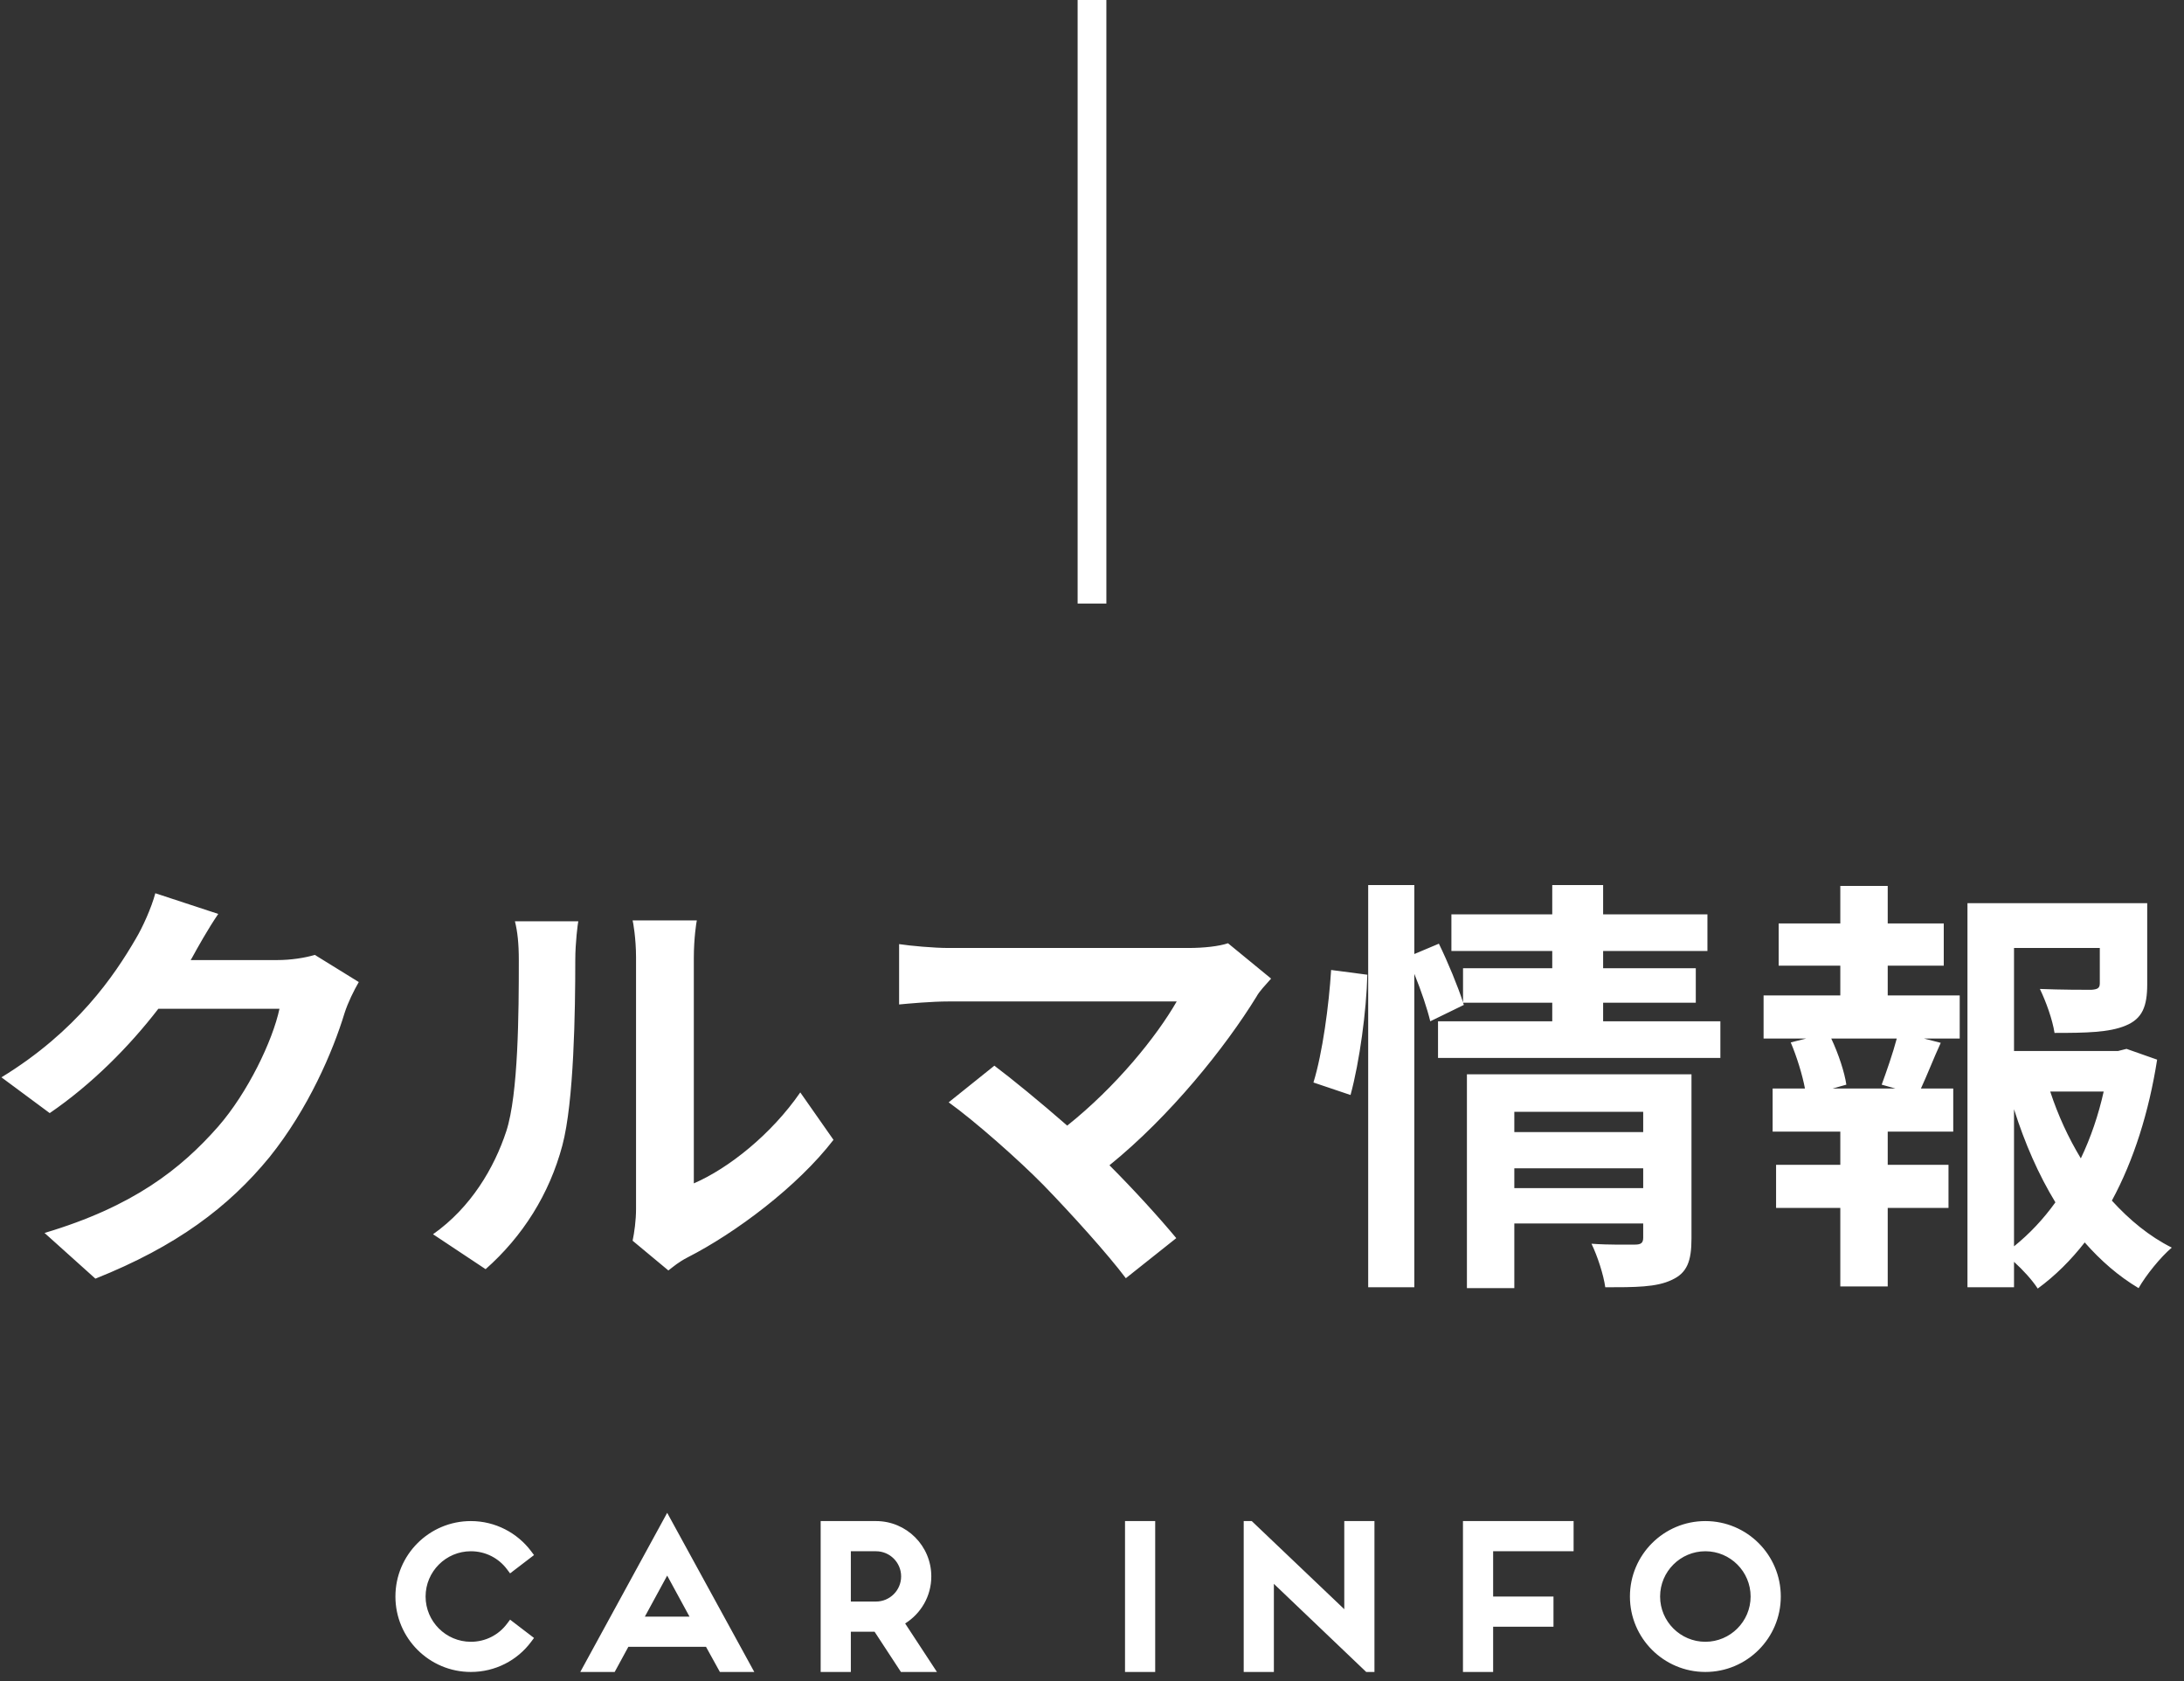
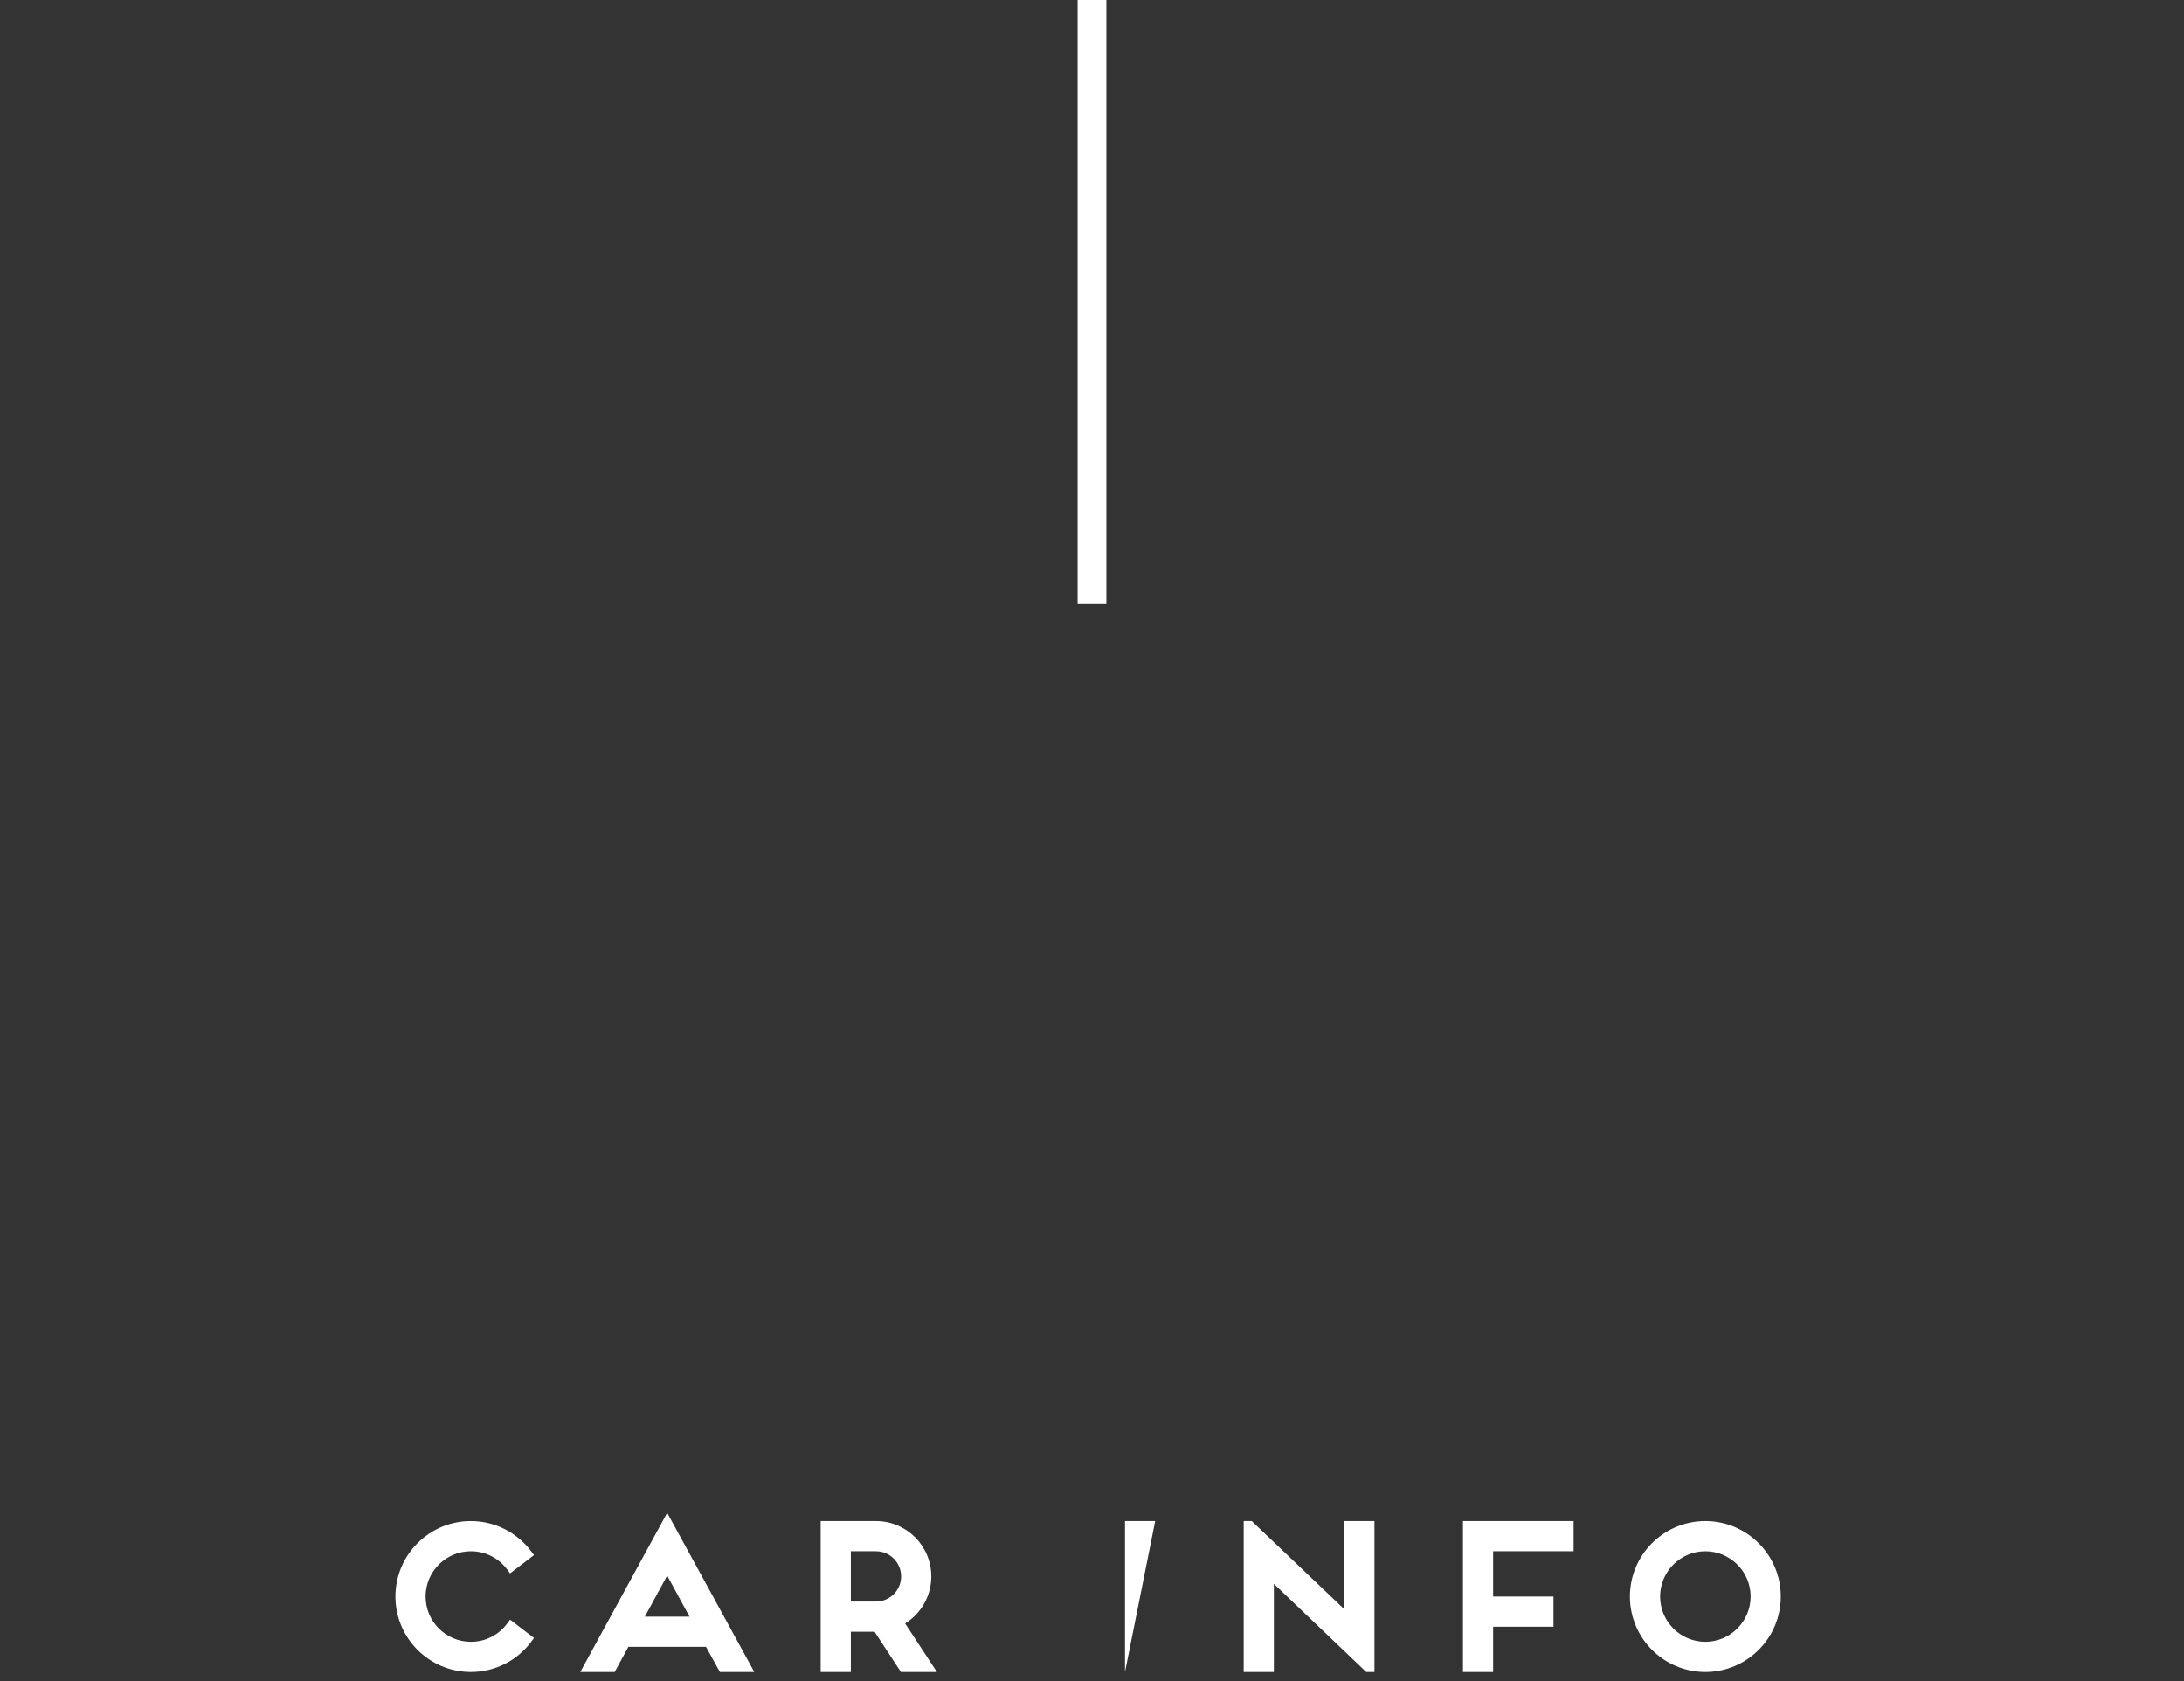
<svg xmlns="http://www.w3.org/2000/svg" width="152px" height="117px" viewBox="0 0 152 117" version="1.1">
  <rect x="0" y="0" width="152" height="117" fill="#333333" stroke="none" />
  <title>Group 8</title>
  <desc>Created with Sketch.</desc>
  <defs />
  <g id="📄-Design" stroke="none" stroke-width="1" fill="none" fill-rule="evenodd">
    <g id="Home" transform="translate(-410, -1463)" fill="#FFFFFF">
      <g id="Group-8" transform="translate(410, 1463)">
-         <path d="M27.52,111.1 C27.52,113.998 29.872,116.35 32.77,116.35 C34.478,116.35 36.004,115.538 36.956,114.264 L37.166,113.984 L35.5,112.71 L35.29,112.99 C34.716,113.76 33.806,114.25 32.77,114.25 C31.034,114.25 29.62,112.836 29.62,111.1 C29.62,109.364 31.034,107.95 32.77,107.95 C33.806,107.95 34.716,108.44 35.29,109.21 L35.5,109.49 L37.166,108.216 L36.956,107.936 C36.004,106.676 34.478,105.85 32.77,105.85 C29.872,105.85 27.52,108.202 27.52,111.1 Z M50.102,116.35 L49.136,114.6 L43.732,114.6 L42.78,116.35 L40.386,116.35 L46.434,105.276 L52.496,116.35 L50.102,116.35 Z M44.88,112.5 L47.988,112.5 L46.434,109.644 L44.88,112.5 Z M59.216,111.45 L60.966,111.45 C61.932,111.45 62.716,110.666 62.716,109.7 C62.716,108.734 61.932,107.95 60.966,107.95 L59.216,107.95 L59.216,111.45 Z M62.996,112.976 L65.208,116.35 L62.702,116.35 L60.868,113.55 L59.216,113.55 L59.216,116.35 L57.116,116.35 L57.116,105.85 L60.966,105.85 C63.094,105.85 64.816,107.572 64.816,109.7 C64.816,111.086 64.088,112.29 62.996,112.976 Z M80.398,105.85 L78.298,105.85 L78.298,116.35 L80.398,116.35 L80.398,105.85 Z M86.558,116.35 L88.658,116.35 L88.658,110.218 L95.084,116.35 L95.658,116.35 L95.658,105.85 L93.558,105.85 L93.558,111.982 L87.118,105.85 L86.558,105.85 L86.558,116.35 Z M101.818,116.35 L103.918,116.35 L103.918,113.2 L108.118,113.2 L108.118,111.1 L103.918,111.1 L103.918,107.95 L109.518,107.95 L109.518,105.85 L101.818,105.85 L101.818,116.35 Z M123.938,111.1 C123.938,113.998 121.586,116.35 118.688,116.35 C115.79,116.35 113.438,113.998 113.438,111.1 C113.438,108.202 115.79,105.85 118.688,105.85 C121.586,105.85 123.938,108.202 123.938,111.1 Z M118.688,107.95 C116.952,107.95 115.538,109.364 115.538,111.1 C115.538,112.836 116.952,114.25 118.688,114.25 C120.424,114.25 121.838,112.836 121.838,111.1 C121.838,109.364 120.424,107.95 118.688,107.95 Z" id="CAR-INFO" />
-         <path d="M21.91,66.45 C21.22,66.66 20.23,66.81 19.3,66.81 L13.27,66.81 L13.36,66.66 C13.72,66 14.47,64.65 15.19,63.6 L10.81,62.16 C10.54,63.18 9.91,64.56 9.46,65.31 C7.96,67.89 5.35,71.76 0.1,74.97 L3.46,77.46 C6.4,75.45 9.01,72.81 11.02,70.2 L19.45,70.2 C18.97,72.45 17.23,76.05 15.19,78.39 C12.58,81.36 9.25,83.97 3.1,85.8 L6.64,88.98 C12.28,86.73 15.91,84 18.76,80.52 C21.46,77.16 23.17,73.17 23.98,70.5 C24.22,69.75 24.64,68.91 24.97,68.34 L21.91,66.45 Z M33.797,88.32 C36.377,86.04 38.237,83.1 39.138,79.71 C39.947,76.68 40.038,70.35 40.038,66.81 C40.038,65.58 40.218,64.23 40.248,64.11 L35.837,64.11 C36.017,64.83 36.108,65.64 36.108,66.84 C36.108,70.47 36.078,76.14 35.237,78.72 C34.398,81.27 32.778,84.03 30.137,85.89 L33.797,88.32 Z M46.517,88.41 C46.907,88.11 47.208,87.84 47.837,87.51 C51.197,85.8 55.517,82.56 58.008,79.32 L55.697,76.02 C53.688,78.93 50.718,81.3 48.288,82.35 L48.288,66.66 C48.288,65.31 48.468,64.14 48.498,64.05 L44.028,64.05 C44.057,64.14 44.267,65.28 44.267,66.63 L44.267,84.12 C44.267,84.93 44.148,85.77 44.028,86.34 L46.517,88.41 Z M85.465,65.64 C84.835,65.85 83.815,65.97 82.675,65.97 L66.025,65.97 C65.005,65.97 63.355,65.82 62.575,65.7 L62.575,69.9 C63.205,69.84 64.825,69.69 66.025,69.69 L81.895,69.69 C80.485,72.15 77.665,75.63 74.275,78.33 C72.385,76.68 70.405,75.06 69.205,74.16 L66.025,76.71 C67.825,78 70.885,80.7 72.625,82.47 C74.575,84.48 77.095,87.27 78.355,88.95 L81.865,86.16 C80.695,84.75 78.925,82.8 77.215,81.09 C81.445,77.67 85.285,72.87 87.445,69.36 C87.655,68.97 88.045,68.58 88.465,68.1 L85.465,65.64 Z M93.993,76.2 C94.623,73.89 95.103,70.32 95.162,67.83 L92.642,67.5 C92.493,69.93 92.043,73.29 91.412,75.33 L93.993,76.2 Z M105.392,82.68 L114.362,82.68 L114.362,81.3 L105.392,81.3 L105.392,82.68 Z M114.362,77.37 L105.392,77.37 L105.392,78.78 L114.362,78.78 L114.362,77.37 Z M117.722,74.76 L117.722,86.19 C117.722,87.75 117.422,88.59 116.343,89.07 C115.293,89.58 113.793,89.58 111.722,89.58 C111.603,88.71 111.183,87.42 110.763,86.55 C111.993,86.64 113.403,86.61 113.793,86.61 C114.213,86.61 114.362,86.49 114.362,86.13 L114.362,85.14 L105.392,85.14 L105.392,89.64 L102.093,89.64 L102.093,74.76 L117.722,74.76 Z M111.573,71.07 L119.733,71.07 L119.733,73.62 L100.082,73.62 L100.082,71.07 L108.032,71.07 L108.032,69.78 L101.823,69.78 L101.882,69.93 L99.543,71.07 C99.332,70.2 98.912,68.94 98.433,67.77 L98.433,89.58 L95.222,89.58 L95.222,61.59 L98.433,61.59 L98.433,66.39 L100.142,65.67 C100.772,66.96 101.463,68.64 101.823,69.75 L101.823,67.38 L108.032,67.38 L108.032,66.18 L101.013,66.18 L101.013,63.63 L108.032,63.63 L108.032,61.59 L111.573,61.59 L111.573,63.63 L118.832,63.63 L118.832,66.18 L111.573,66.18 L111.573,67.38 L118.022,67.38 L118.022,69.78 L111.573,69.78 L111.573,71.07 Z M131.92,75.75 L130.96,75.48 C131.29,74.58 131.74,73.29 132.01,72.27 L127.45,72.27 C127.96,73.35 128.38,74.64 128.5,75.48 L127.54,75.75 L131.92,75.75 Z M131.38,67.2 L131.38,69.27 L136.39,69.27 L136.39,72.27 L133.9,72.27 L135.07,72.57 C134.56,73.68 134.11,74.85 133.69,75.75 L135.94,75.75 L135.94,78.75 L131.38,78.75 L131.38,81.06 L135.61,81.06 L135.61,84.06 L131.38,84.06 L131.38,89.52 L128.08,89.52 L128.08,84.06 L123.61,84.06 L123.61,81.06 L128.08,81.06 L128.08,78.75 L123.37,78.75 L123.37,75.75 L125.62,75.75 C125.44,74.79 125.05,73.53 124.63,72.54 L125.71,72.27 L122.74,72.27 L122.74,69.27 L128.08,69.27 L128.08,67.2 L123.79,67.2 L123.79,64.26 L128.08,64.26 L128.08,61.65 L131.38,61.65 L131.38,64.26 L135.28,64.26 L135.28,67.2 L131.38,67.2 Z M140.17,77.19 L140.17,86.73 C141.25,85.86 142.21,84.84 143.05,83.67 C141.88,81.75 140.92,79.56 140.17,77.19 Z M146.41,75.96 L142.69,75.96 C143.23,77.61 143.95,79.17 144.82,80.61 C145.51,79.17 146.05,77.58 146.41,75.96 Z M148,72.99 L150.13,73.74 C149.56,77.37 148.51,80.73 146.98,83.55 C148.21,84.9 149.59,86.04 151.15,86.82 C150.37,87.48 149.35,88.74 148.84,89.64 C147.43,88.8 146.2,87.72 145.09,86.46 C144.13,87.69 143.05,88.77 141.82,89.67 C141.43,89.07 140.8,88.38 140.17,87.81 L140.17,89.58 L136.93,89.58 L136.93,62.85 L149.44,62.85 L149.44,68.49 C149.44,70.02 149.11,70.89 147.94,71.37 C146.8,71.85 145.18,71.88 142.99,71.88 C142.84,70.92 142.39,69.69 141.97,68.82 C143.44,68.88 145.09,68.88 145.54,68.88 C145.99,68.85 146.14,68.76 146.14,68.43 L146.14,65.97 L140.17,65.97 L140.17,73.14 L147.4,73.14 L148,72.99 Z" id="クルマ情報" />
+         <path d="M27.52,111.1 C27.52,113.998 29.872,116.35 32.77,116.35 C34.478,116.35 36.004,115.538 36.956,114.264 L37.166,113.984 L35.5,112.71 L35.29,112.99 C34.716,113.76 33.806,114.25 32.77,114.25 C31.034,114.25 29.62,112.836 29.62,111.1 C29.62,109.364 31.034,107.95 32.77,107.95 C33.806,107.95 34.716,108.44 35.29,109.21 L35.5,109.49 L37.166,108.216 L36.956,107.936 C36.004,106.676 34.478,105.85 32.77,105.85 C29.872,105.85 27.52,108.202 27.52,111.1 Z M50.102,116.35 L49.136,114.6 L43.732,114.6 L42.78,116.35 L40.386,116.35 L46.434,105.276 L52.496,116.35 L50.102,116.35 Z M44.88,112.5 L47.988,112.5 L46.434,109.644 L44.88,112.5 Z M59.216,111.45 L60.966,111.45 C61.932,111.45 62.716,110.666 62.716,109.7 C62.716,108.734 61.932,107.95 60.966,107.95 L59.216,107.95 L59.216,111.45 Z M62.996,112.976 L65.208,116.35 L62.702,116.35 L60.868,113.55 L59.216,113.55 L59.216,116.35 L57.116,116.35 L57.116,105.85 L60.966,105.85 C63.094,105.85 64.816,107.572 64.816,109.7 C64.816,111.086 64.088,112.29 62.996,112.976 Z M80.398,105.85 L78.298,105.85 L78.298,116.35 L80.398,105.85 Z M86.558,116.35 L88.658,116.35 L88.658,110.218 L95.084,116.35 L95.658,116.35 L95.658,105.85 L93.558,105.85 L93.558,111.982 L87.118,105.85 L86.558,105.85 L86.558,116.35 Z M101.818,116.35 L103.918,116.35 L103.918,113.2 L108.118,113.2 L108.118,111.1 L103.918,111.1 L103.918,107.95 L109.518,107.95 L109.518,105.85 L101.818,105.85 L101.818,116.35 Z M123.938,111.1 C123.938,113.998 121.586,116.35 118.688,116.35 C115.79,116.35 113.438,113.998 113.438,111.1 C113.438,108.202 115.79,105.85 118.688,105.85 C121.586,105.85 123.938,108.202 123.938,111.1 Z M118.688,107.95 C116.952,107.95 115.538,109.364 115.538,111.1 C115.538,112.836 116.952,114.25 118.688,114.25 C120.424,114.25 121.838,112.836 121.838,111.1 C121.838,109.364 120.424,107.95 118.688,107.95 Z" id="CAR-INFO" />
        <polygon id="Line-Copy-3" fill-rule="nonzero" points="75 0 75 42 77 42 77 0" />
      </g>
    </g>
  </g>
</svg>